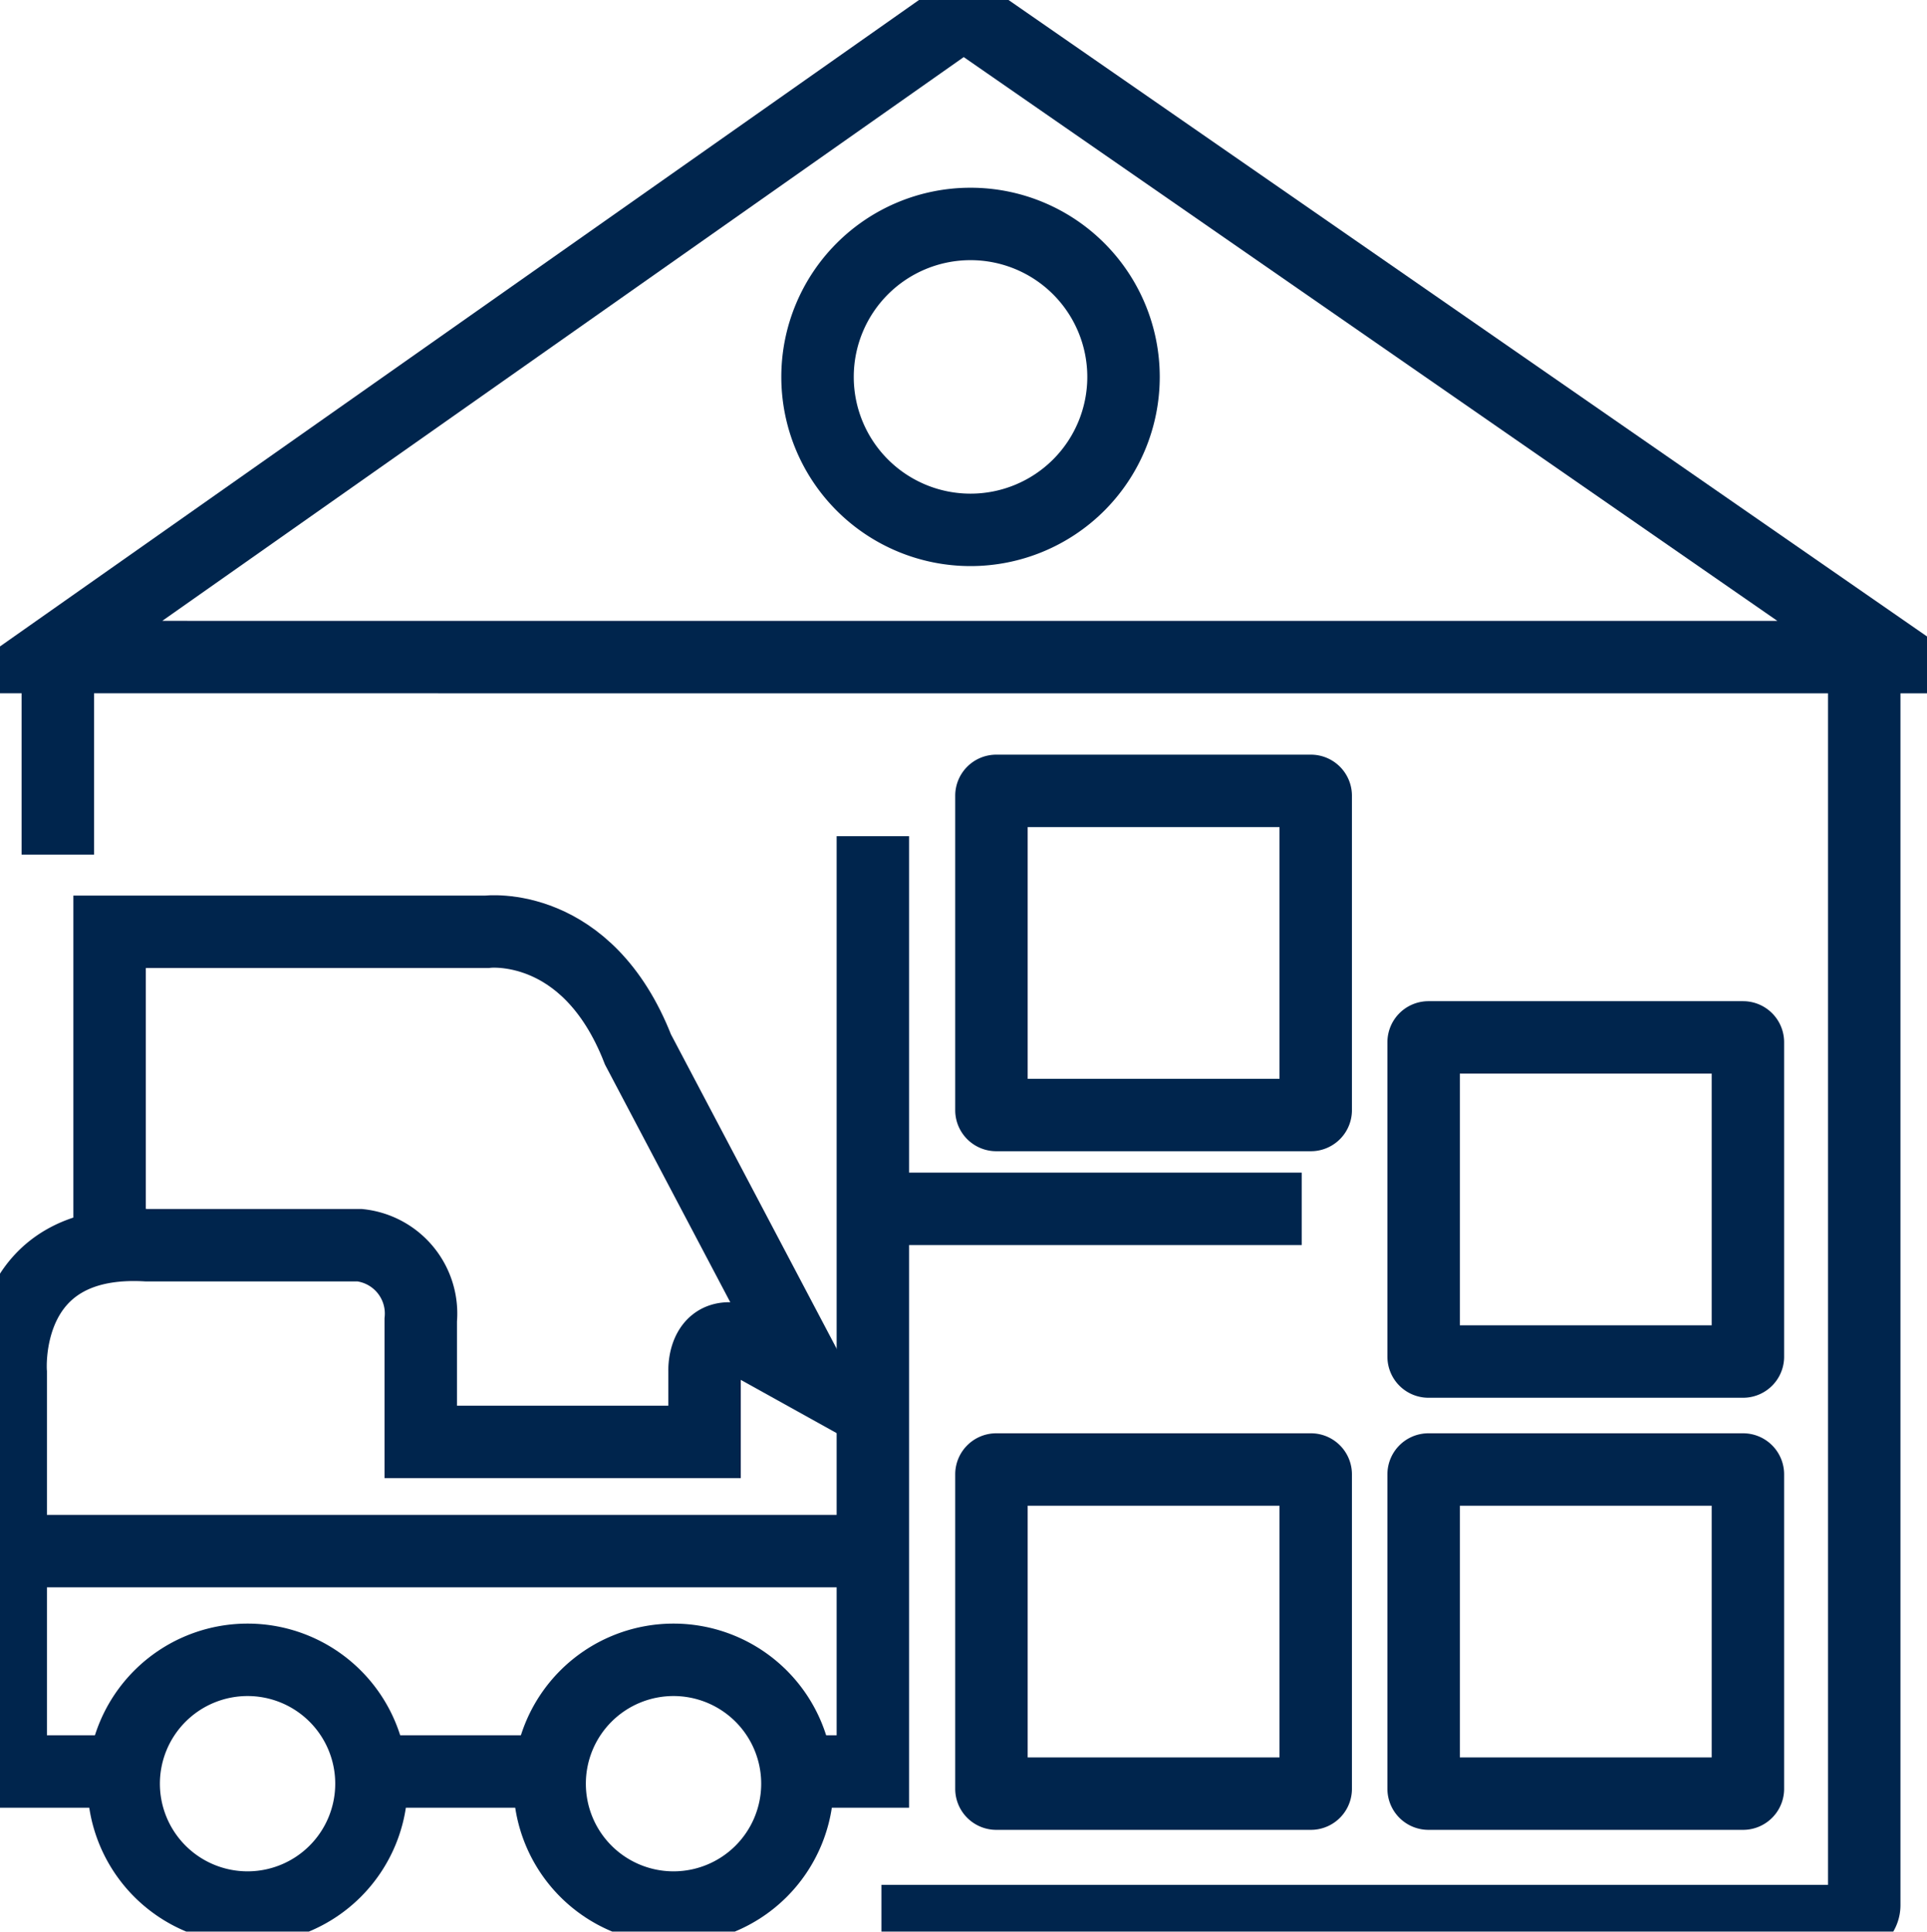
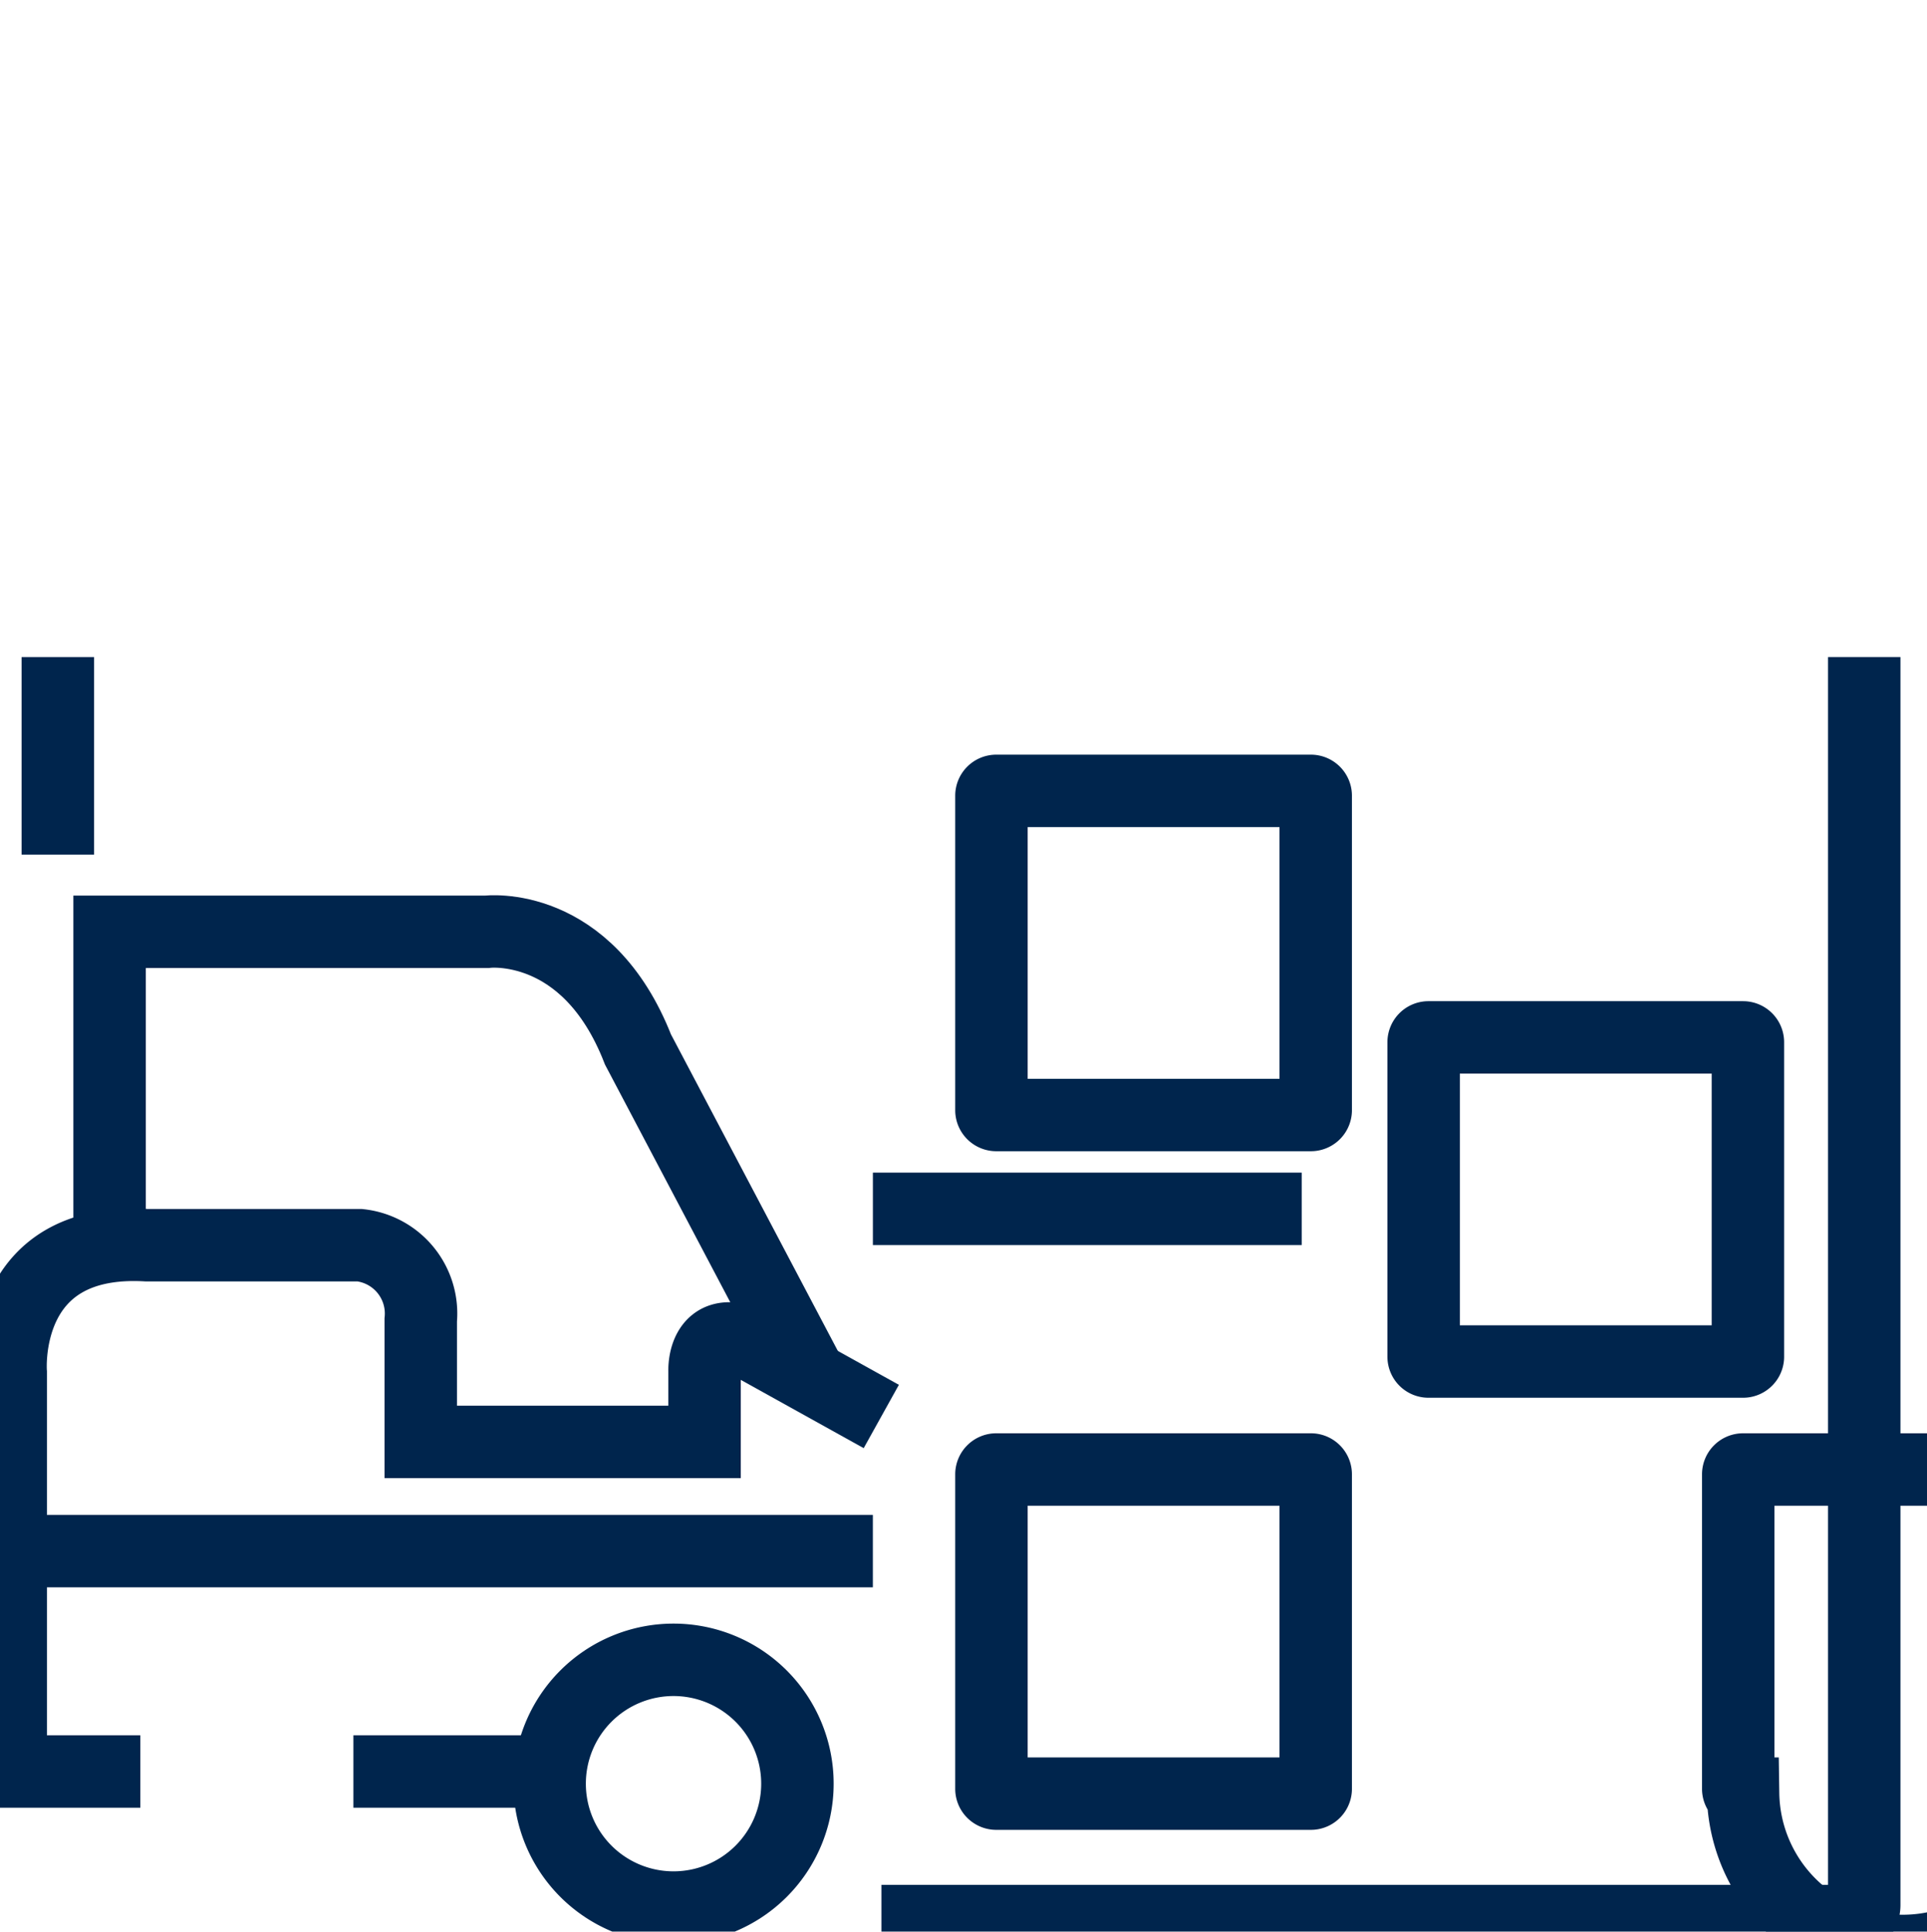
<svg xmlns="http://www.w3.org/2000/svg" width="79.792" height="80" viewBox="0 0 79.792 80">
  <defs>
    <clipPath id="clip-path">
      <path id="Tracciato_457" data-name="Tracciato 457" d="M0-823.4H79.792v80H0Z" transform="translate(0 823.399)" fill="none" />
    </clipPath>
  </defs>
  <g id="property_logistics" data-name="property logistics" transform="translate(0 823.399)">
    <g id="Raggruppa_242" data-name="Raggruppa 242" transform="translate(0 -823.399)" clip-path="url(#clip-path)">
      <g id="Raggruppa_226" data-name="Raggruppa 226" transform="translate(1.981 0.533)">
-         <path id="Tracciato_441" data-name="Tracciato 441" d="M0-247.922,37.918-274.6l38.495,26.68Z" transform="translate(0 274.602)" fill="none" stroke="#00254d" stroke-width="3" />
-       </g>
+         </g>
      <g id="Raggruppa_227" data-name="Raggruppa 227" transform="translate(33.852 9.275)">
-         <path id="Tracciato_442" data-name="Tracciato 442" d="M-117.731-58.865a6.335,6.335,0,0,1-6.335,6.335,6.335,6.335,0,0,1-6.335-6.335,6.335,6.335,0,0,1,6.335-6.335A6.335,6.335,0,0,1-117.731-58.865Z" transform="translate(130.401 65.2)" fill="none" stroke="#00254d" stroke-width="3" />
-       </g>
+         </g>
      <g id="Raggruppa_228" data-name="Raggruppa 228" transform="translate(2.395 27.213)">
        <path id="Tracciato_443" data-name="Tracciato 443" d="M0,0V8.181" fill="none" stroke="#00254d" stroke-width="3" />
      </g>
      <g id="Raggruppa_229" data-name="Raggruppa 229" transform="translate(36.498 27.213)">
        <path id="Tracciato_444" data-name="Tracciato 444" d="M-378.153,0V51.691a.659.659,0,0,1-.659.659h-40.036" transform="translate(418.848)" fill="none" stroke="#00254d" stroke-width="3" />
      </g>
      <g id="Raggruppa_230" data-name="Raggruppa 230" transform="translate(41.056 32.757)">
        <path id="Tracciato_445" data-name="Tracciato 445" d="M-122.888-124.726h-13.027a.2.2,0,0,1-.2-.2V-137.95a.2.2,0,0,1,.2-.2h13.027a.2.2,0,0,1,.2.2v13.027A.2.2,0,0,1-122.888-124.726Z" transform="translate(136.112 138.148)" fill="none" stroke="#00254d" stroke-width="3" />
      </g>
      <g id="Raggruppa_231" data-name="Raggruppa 231" transform="translate(58.952 42.967)">
        <path id="Tracciato_446" data-name="Tracciato 446" d="M-122.888-124.726h-13.027a.2.2,0,0,1-.2-.2V-137.95a.2.2,0,0,1,.2-.2h13.027a.2.2,0,0,1,.2.2v13.027A.2.2,0,0,1-122.888-124.726Z" transform="translate(136.112 138.148)" fill="none" stroke="#00254d" stroke-width="3" />
      </g>
      <g id="Raggruppa_232" data-name="Raggruppa 232" transform="translate(58.952 60.863)">
-         <path id="Tracciato_447" data-name="Tracciato 447" d="M-122.888-124.726h-13.027a.2.2,0,0,1-.2-.2V-137.95a.2.2,0,0,1,.2-.2h13.027a.2.2,0,0,1,.2.2v13.027A.2.2,0,0,1-122.888-124.726Z" transform="translate(136.112 138.148)" fill="none" stroke="#00254d" stroke-width="3" />
+         <path id="Tracciato_447" data-name="Tracciato 447" d="M-122.888-124.726a.2.2,0,0,1-.2-.2V-137.95a.2.2,0,0,1,.2-.2h13.027a.2.2,0,0,1,.2.2v13.027A.2.2,0,0,1-122.888-124.726Z" transform="translate(136.112 138.148)" fill="none" stroke="#00254d" stroke-width="3" />
      </g>
      <g id="Raggruppa_233" data-name="Raggruppa 233" transform="translate(41.056 60.863)">
        <path id="Tracciato_448" data-name="Tracciato 448" d="M-122.888-124.726h-13.027a.2.2,0,0,1-.2-.2V-137.95a.2.2,0,0,1,.2-.2h13.027a.2.2,0,0,1,.2.2v13.027A.2.2,0,0,1-122.888-124.726Z" transform="translate(136.112 138.148)" fill="none" stroke="#00254d" stroke-width="3" />
      </g>
      <g id="Raggruppa_234" data-name="Raggruppa 234" transform="translate(0.437 51.556)">
        <path id="Tracciato_449" data-name="Tracciato 449" d="M-49.945-202.687h-5.367v-16.52s-.459-5.621,5.621-5.277h8.833a2.848,2.848,0,0,1,2.524,3.1v5.048h11.752v-2.967s-.064-1.982,1.918-1.087l5.4,3" transform="translate(55.319 224.499)" fill="none" stroke="#00254d" stroke-width="3" />
      </g>
      <g id="Raggruppa_235" data-name="Raggruppa 235" transform="translate(14.633 73.368)">
        <path id="Tracciato_450" data-name="Tracciato 450" d="M-81.379,0h-8.757" transform="translate(90.136)" fill="none" stroke="#00254d" stroke-width="3" />
      </g>
      <g id="Raggruppa_236" data-name="Raggruppa 236" transform="translate(32.276 34.632)">
-         <path id="Tracciato_451" data-name="Tracciato 451" d="M-35.938,0V38.736h-3.867" transform="translate(39.805)" fill="none" stroke="#00254d" stroke-width="3" />
-       </g>
+         </g>
      <g id="Raggruppa_237" data-name="Raggruppa 237" transform="translate(22.759 68.743)">
        <path id="Tracciato_452" data-name="Tracciato 452" d="M-95.338-47.669a5.13,5.13,0,0,1-5.13,5.13,5.13,5.13,0,0,1-5.13-5.13,5.13,5.13,0,0,1,5.13-5.13A5.13,5.13,0,0,1-95.338-47.669Z" transform="translate(105.598 52.799)" fill="none" stroke="#00254d" stroke-width="3" />
      </g>
      <g id="Raggruppa_238" data-name="Raggruppa 238" transform="translate(5.121 68.743)">
-         <path id="Tracciato_453" data-name="Tracciato 453" d="M-95.338-47.669a5.13,5.13,0,0,1-5.13,5.13,5.13,5.13,0,0,1-5.13-5.13,5.13,5.13,0,0,1,5.13-5.13A5.13,5.13,0,0,1-95.338-47.669Z" transform="translate(105.598 52.799)" fill="none" stroke="#00254d" stroke-width="3" />
-       </g>
+         </g>
      <g id="Raggruppa_239" data-name="Raggruppa 239" transform="translate(4.538 38.576)">
        <path id="Tracciato_454" data-name="Tracciato 454" d="M0-120.618v-12.966H15.62s4.152-.527,6.26,4.876l7.154,13.574" transform="translate(0 133.599)" fill="none" stroke="#00254d" stroke-width="3" />
      </g>
      <g id="Raggruppa_240" data-name="Raggruppa 240" transform="translate(0.437 64.24)">
        <path id="Tracciato_455" data-name="Tracciato 455" d="M0,0H35.706" fill="none" stroke="#00254d" stroke-width="3" />
      </g>
      <g id="Raggruppa_241" data-name="Raggruppa 241" transform="translate(36.144 50.065)">
        <path id="Tracciato_456" data-name="Tracciato 456" d="M0,0H17.756" fill="none" stroke="#00254d" stroke-width="3" />
      </g>
    </g>
  </g>
</svg>